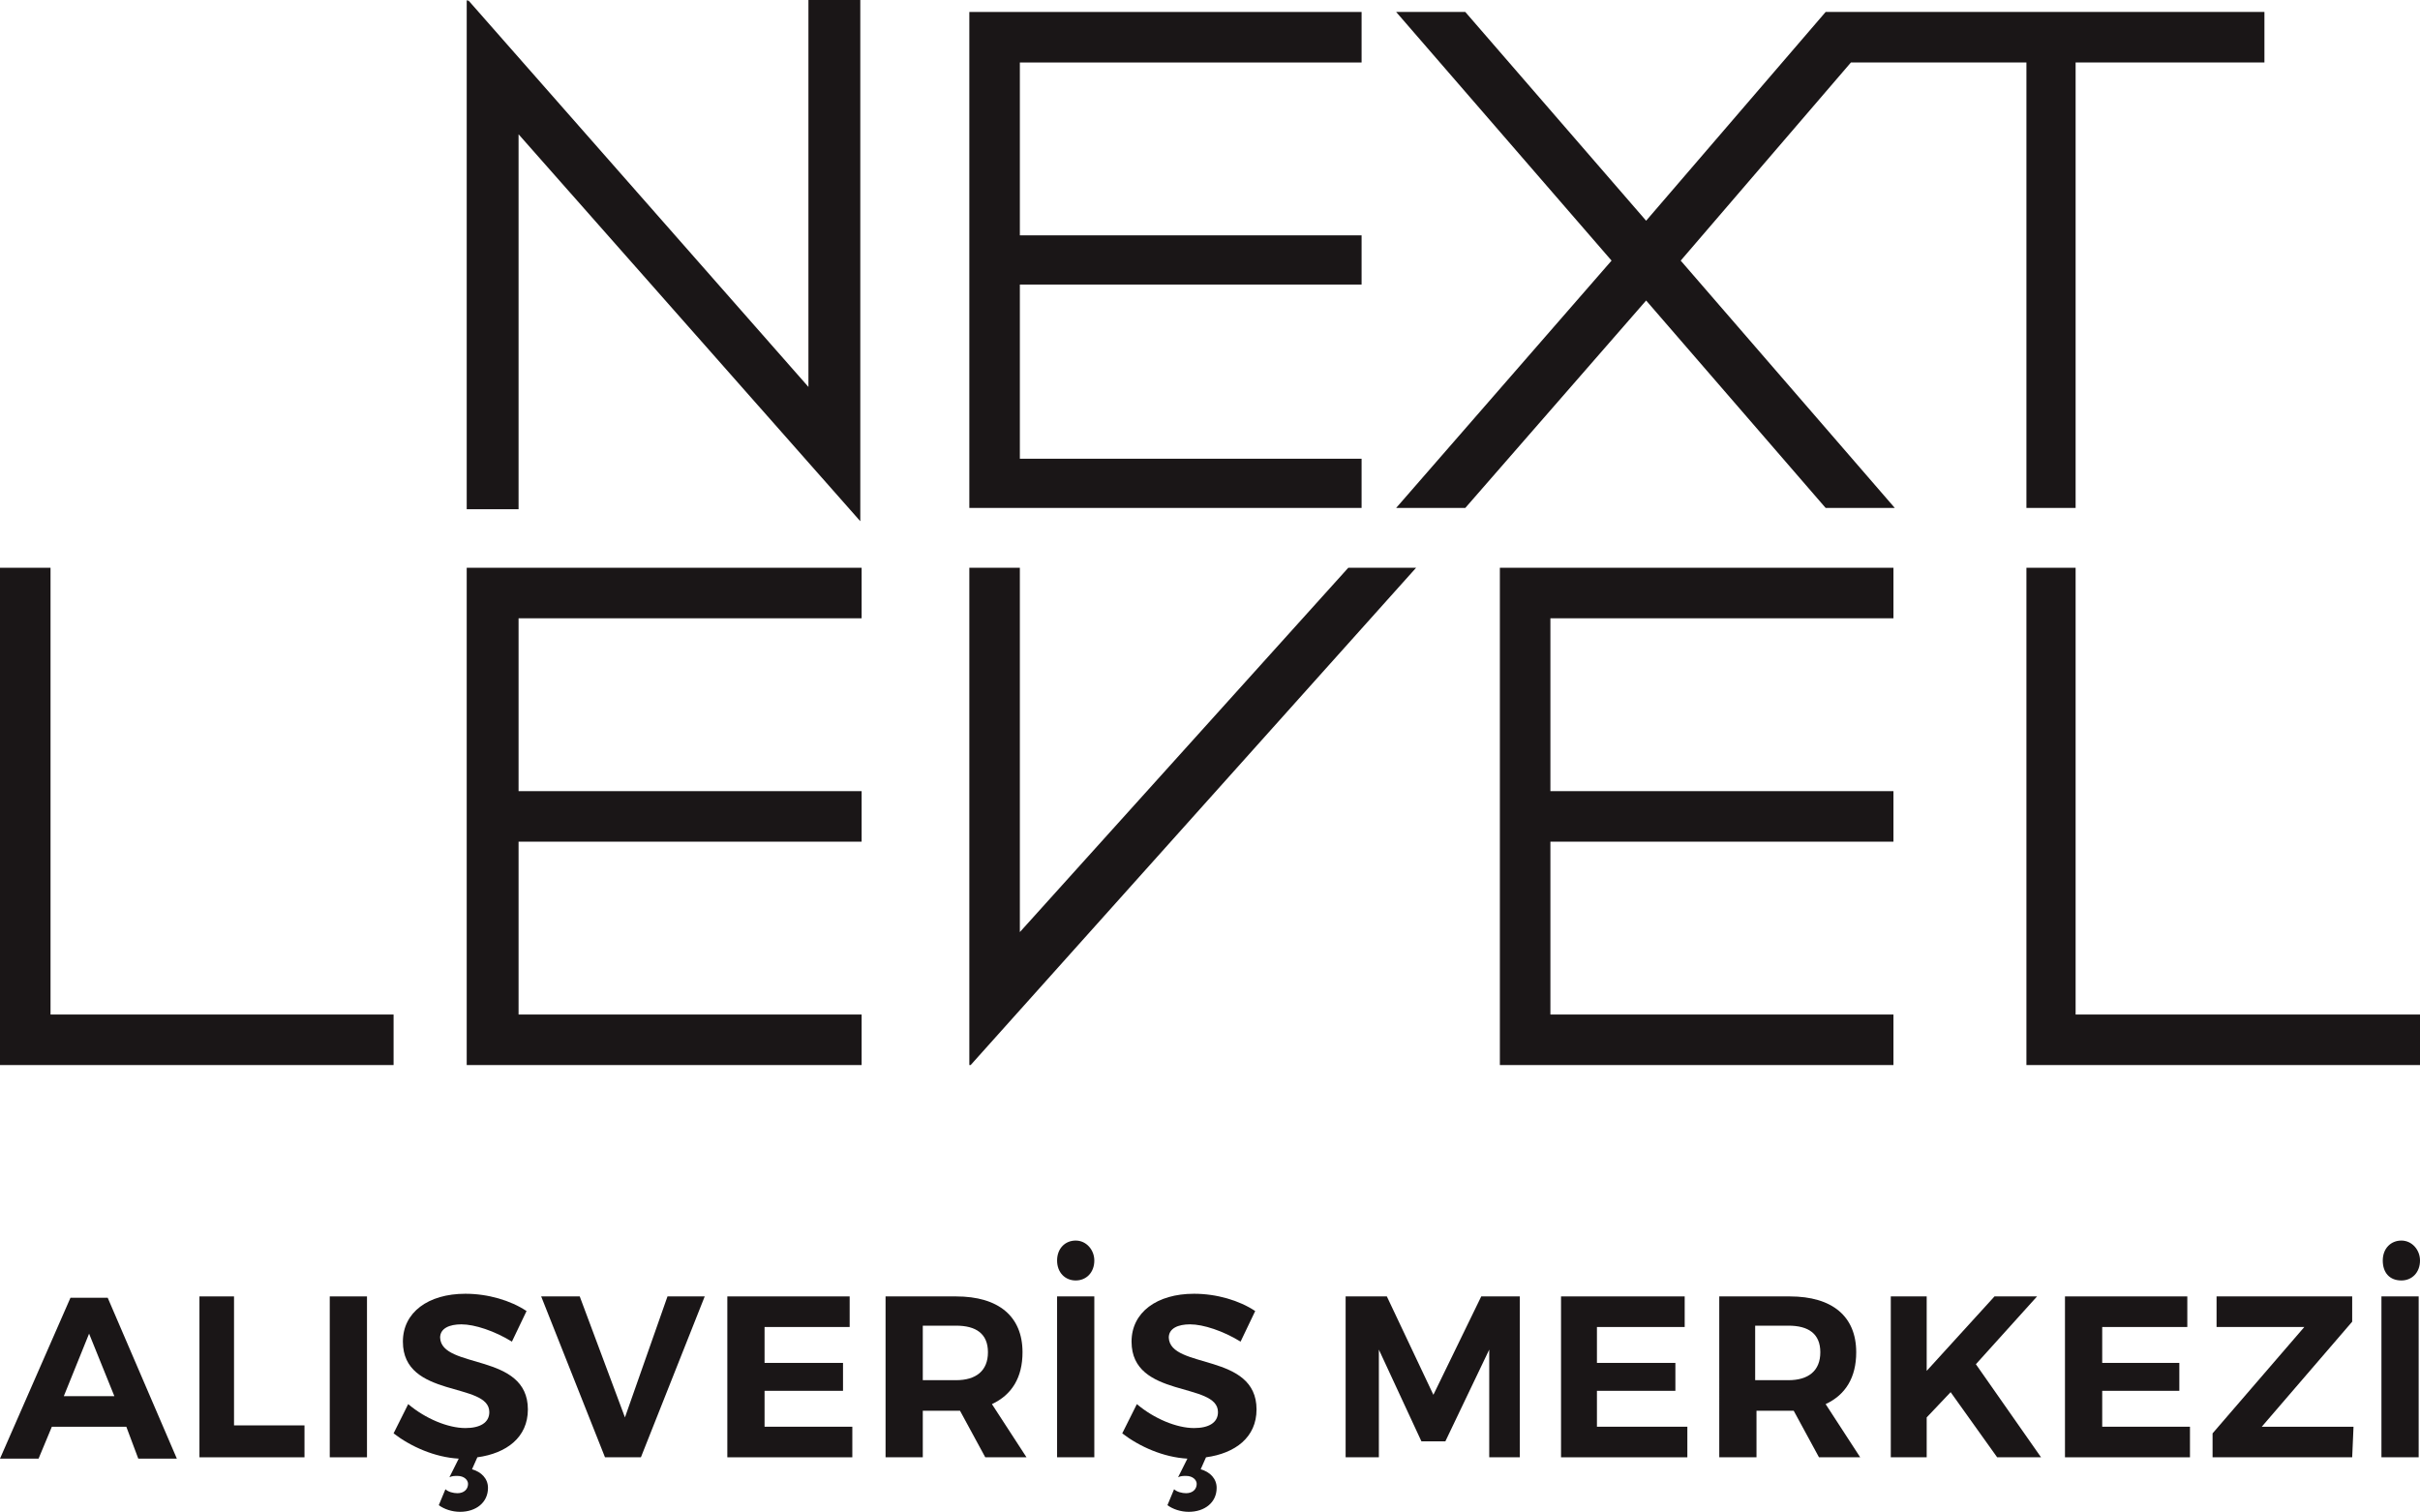
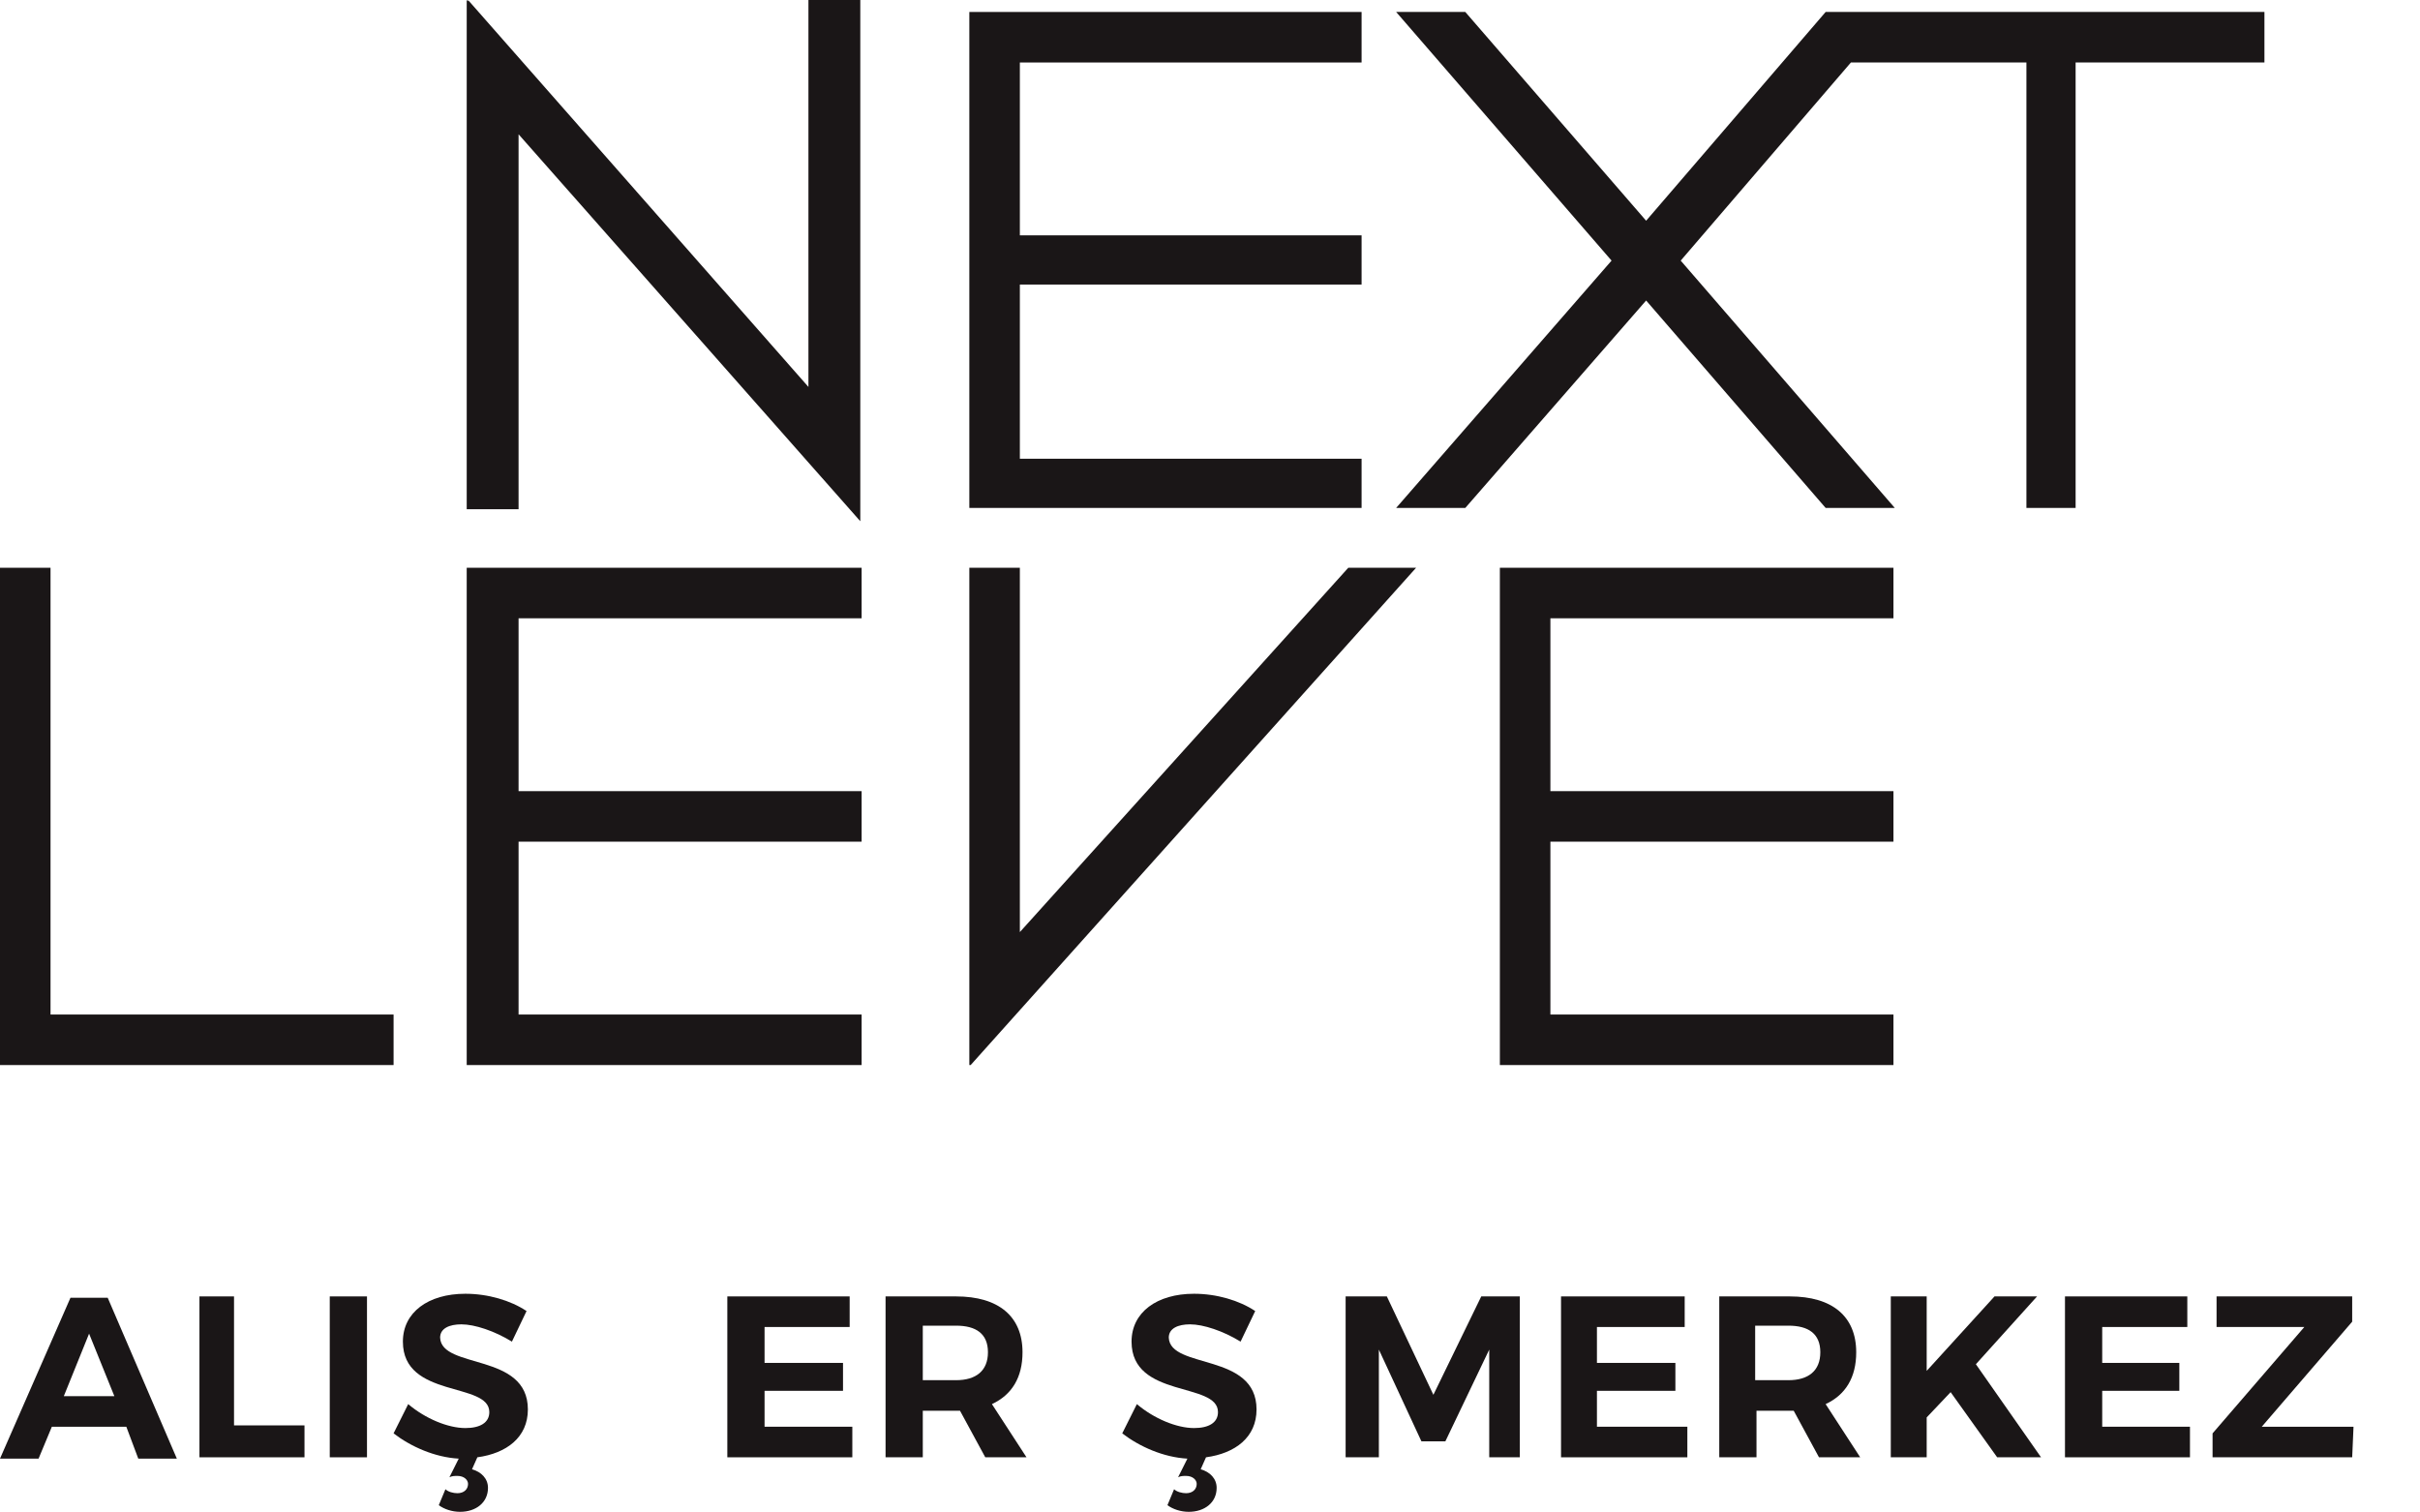
<svg xmlns="http://www.w3.org/2000/svg" xmlns:ns1="http://sodipodi.sourceforge.net/DTD/sodipodi-0.dtd" xmlns:ns2="http://www.inkscape.org/namespaces/inkscape" version="1.1" id="Layer_1" x="0px" y="0px" viewBox="0 0 182 113.7" xml:space="preserve" ns1:docname="nextlevel-logo.svg" width="182" height="113.7" ns2:version="1.2.2 (b0a8486541, 2022-12-01)">
  <defs id="defs451">
	
	
	
	
	
	
	
	
	
	
	
	
	
	
	
	
	
	
	
	
	
	
	
	
	
</defs>
  <ns1:namedview id="namedview449" pagecolor="#505050" bordercolor="#ffffff" borderopacity="1" ns2:showpageshadow="0" ns2:pageopacity="0" ns2:pagecheckerboard="1" ns2:deskcolor="#d1d1d1" showgrid="false" ns2:zoom="2.9827586" ns2:cx="78.115607" ns2:cy="29.50289" ns2:window-width="1920" ns2:window-height="1011" ns2:window-x="0" ns2:window-y="32" ns2:window-maximized="1" ns2:current-layer="Layer_1" />
  <style type="text/css" id="style394">
	.st0{fill:#FFFFFF;}
	.st1{fill:#1A1617;}
</style>
-   <polygon class="st1" points="174.9,97.9 174.9,60.5 178.6,60.5 178.6,94.1 204.5,94.1 204.5,97.9 178.6,97.9 175.4,97.9 " id="polygon398" transform="translate(-22.5,-17.8)" />
  <polygon class="st1" points="160.4,18.7 165,18.7 174.9,18.7 178.6,18.7 192.8,18.7 192.8,22.5 178.6,22.5 178.6,56 174.9,56 174.9,22.5 161.7,22.5 148.9,37.4 165,56 159.8,56 146.3,40.4 132.7,56 127.5,56 143.7,37.4 127.5,18.7 132.7,18.7 146.3,34.4 159.8,18.7 " id="polygon400" transform="translate(-22.5,-17.8)" />
  <polygon class="st1" points="95.4,22.5 95.4,18.7 99.2,18.7 124.9,18.7 124.9,22.5 99.2,22.5 99.2,35.5 124.9,35.5 124.9,39.2 99.2,39.2 99.2,52.3 124.9,52.3 124.9,56 99.2,56 95.4,56 95.4,52.3 95.4,39.2 95.4,35.5 " id="polygon402" transform="translate(-22.5,-17.8)" />
  <polygon class="st1" points="129,60.5 95.5,97.9 95.4,97.9 95.4,60.5 99.2,60.5 99.2,87.9 123.9,60.5 " id="polygon404" transform="translate(-22.5,-17.8)" />
  <polygon class="st1" points="83.3,17.8 87.2,17.8 87.2,57 61.5,27.9 61.5,56.1 57.6,56.1 57.6,17.8 57.7,17.9 57.7,17.8 83.3,46.9 " id="polygon406" transform="translate(-22.5,-17.8)" />
  <polygon class="st1" points="26.3,94.1 52.1,94.1 52.1,97.9 26.3,97.9 22.5,97.9 22.5,94.1 22.5,60.5 26.3,60.5 " id="polygon408" transform="translate(-22.5,-17.8)" />
  <polygon class="st1" points="87.3,81.1 61.5,81.1 61.5,94.1 87.3,94.1 87.3,97.9 61.5,97.9 57.6,97.9 57.6,94.1 57.6,81.1 57.6,77.3 57.6,64.3 57.6,60.5 61.5,60.5 87.3,60.5 87.3,64.3 61.5,64.3 61.5,77.3 87.3,77.3 " id="polygon410" transform="translate(-22.5,-17.8)" />
  <polygon class="st1" points="135.3,77.3 135.3,64.3 135.3,60.5 139.1,60.5 164.9,60.5 164.9,64.3 139.1,64.3 139.1,77.3 164.9,77.3 164.9,81.1 139.1,81.1 139.1,94.1 164.9,94.1 164.9,97.9 139.1,97.9 135.3,97.9 135.3,94.1 135.3,81.1 " id="polygon412" transform="translate(-22.5,-17.8)" />
  <path class="st1" d="M 8.6,105 6.7,100.3 4.8,105 Z m 0.9,2.3 H 3.9 l -1,2.4 H 0 L 5.3,97.6 h 2.8 l 5.2,12.1 h -2.9 z" id="path414" />
  <polygon class="st1" points="37.5,127.4 37.5,115.3 40.1,115.3 40.1,125 45.4,125 45.4,127.4 " id="polygon416" transform="translate(-22.5,-17.8)" />
  <rect x="24.8" y="97.5" class="st1" width="2.8" height="12.1" id="rect418" />
  <path class="st1" d="m 39.7,106 c 0,2.1 -1.6,3.3 -3.8,3.6 l -0.4,0.9 c 0.7,0.2 1.2,0.7 1.2,1.4 0,1.1 -0.9,1.8 -2.1,1.8 -0.6,0 -1.2,-0.2 -1.6,-0.5 l 0.5,-1.2 c 0.2,0.2 0.6,0.3 0.9,0.3 0.5,0 0.8,-0.3 0.8,-0.7 0,-0.3 -0.3,-0.6 -0.8,-0.6 -0.2,0 -0.4,0 -0.6,0.1 l 0.7,-1.4 c -1.8,-0.1 -3.6,-0.9 -4.9,-1.9 l 1.1,-2.2 c 1.3,1.1 3,1.8 4.3,1.8 1.1,0 1.8,-0.4 1.8,-1.2 0,-2.3 -6.5,-1 -6.5,-5.3 0,-2.2 1.9,-3.6 4.7,-3.6 1.7,0 3.4,0.5 4.6,1.3 l -1.1,2.3 c -1.3,-0.8 -2.8,-1.3 -3.8,-1.3 -0.9,0 -1.6,0.3 -1.6,1 0.1,2.4 6.6,1.1 6.6,5.4" id="path420" />
-   <polygon class="st1" points="70.7,127.4 68,127.4 63.2,115.3 66.1,115.3 69.5,124.4 72.7,115.3 75.5,115.3 " id="polygon422" transform="translate(-22.5,-17.8)" />
  <polygon class="st1" points="85.9,120.3 85.9,122.4 80,122.4 80,125.1 86.6,125.1 86.6,127.4 77.2,127.4 77.2,115.3 86.4,115.3 86.4,117.6 80,117.6 80,120.3 " id="polygon424" transform="translate(-22.5,-17.8)" />
  <path class="st1" d="m 69.4,103.8 h 2.5 c 1.5,0 2.4,-0.7 2.4,-2.1 0,-1.4 -0.9,-2 -2.4,-2 h -2.5 z m 4.7,5.8 -1.9,-3.5 h -0.3 -2.5 v 3.5 H 66.6 V 97.5 h 5.3 c 3.2,0 5,1.5 5,4.2 0,1.9 -0.8,3.2 -2.3,3.9 l 2.6,4 h -3.1 c 0,0 0,0 0,0 z" id="path426" />
-   <path class="st1" d="M 82.2,109.6 H 79.5 V 97.5 h 2.8 v 12.1 z m 0.1,-14.8 c 0,0.9 -0.6,1.5 -1.4,1.5 -0.8,0 -1.4,-0.6 -1.4,-1.5 0,-0.9 0.6,-1.5 1.4,-1.5 0.8,0 1.4,0.7 1.4,1.5" id="path428" />
  <path class="st1" d="m 94.5,106 c 0,2.1 -1.6,3.3 -3.8,3.6 l -0.4,0.9 c 0.7,0.2 1.2,0.7 1.2,1.4 0,1.1 -0.9,1.8 -2.1,1.8 -0.6,0 -1.2,-0.2 -1.6,-0.5 l 0.5,-1.2 c 0.2,0.2 0.6,0.3 0.9,0.3 0.5,0 0.8,-0.3 0.8,-0.7 0,-0.3 -0.3,-0.6 -0.8,-0.6 -0.2,0 -0.4,0 -0.6,0.1 l 0.7,-1.4 c -1.8,-0.1 -3.6,-0.9 -4.9,-1.9 l 1.1,-2.2 c 1.3,1.1 3,1.8 4.3,1.8 1.1,0 1.8,-0.4 1.8,-1.2 0,-2.3 -6.5,-1 -6.5,-5.3 0,-2.2 1.9,-3.6 4.7,-3.6 1.7,0 3.4,0.5 4.6,1.3 l -1.1,2.3 c -1.3,-0.8 -2.8,-1.3 -3.8,-1.3 -0.9,0 -1.6,0.3 -1.6,1 0.1,2.4 6.6,1.1 6.6,5.4" id="path430" />
  <polygon class="st1" points="136.8,127.4 134.5,127.4 134.5,119.3 131.2,126.2 129.4,126.2 126.2,119.3 126.2,127.4 123.7,127.4 123.7,115.3 126.8,115.3 130.3,122.7 133.9,115.3 136.8,115.3 " id="polygon432" transform="translate(-22.5,-17.8)" />
  <polygon class="st1" points="148.5,120.3 148.5,122.4 142.6,122.4 142.6,125.1 149.4,125.1 149.4,127.4 139.9,127.4 139.9,115.3 149.2,115.3 149.2,117.6 142.6,117.6 142.6,120.3 " id="polygon434" transform="translate(-22.5,-17.8)" />
  <path class="st1" d="m 132,103.8 h 2.5 c 1.5,0 2.4,-0.7 2.4,-2.1 0,-1.4 -0.9,-2 -2.4,-2 H 132 Z m 4.8,5.8 -1.9,-3.5 h -0.3 -2.5 v 3.5 h -2.8 V 97.5 h 5.3 c 3.2,0 5,1.5 5,4.2 0,1.9 -0.8,3.2 -2.3,3.9 l 2.6,4 z" id="path436" />
  <polygon class="st1" points="164.7,127.4 164.7,115.3 167.4,115.3 167.4,120.9 172.5,115.3 175.7,115.3 171.1,120.4 176,127.4 172.7,127.4 169.2,122.5 167.4,124.4 167.4,127.4 " id="polygon438" transform="translate(-22.5,-17.8)" />
  <polygon class="st1" points="186.4,120.3 186.4,122.4 180.6,122.4 180.6,125.1 187.2,125.1 187.2,127.4 177.8,127.4 177.8,115.3 187,115.3 187,117.6 180.6,117.6 180.6,120.3 " id="polygon440" transform="translate(-22.5,-17.8)" />
  <polygon class="st1" points="199.4,127.4 188.9,127.4 188.9,125.6 195.8,117.6 189.2,117.6 189.2,115.3 199.4,115.3 199.4,117.2 192.6,125.1 199.5,125.1 " id="polygon442" transform="translate(-22.5,-17.8)" />
-   <path class="st1" d="m 181.9,109.6 h -2.8 V 97.5 h 2.8 z M 182,94.8 c 0,0.9 -0.6,1.5 -1.4,1.5 -0.9,0 -1.4,-0.6 -1.4,-1.5 0,-0.9 0.6,-1.5 1.4,-1.5 0.8,0 1.4,0.7 1.4,1.5" id="path444" />
</svg>